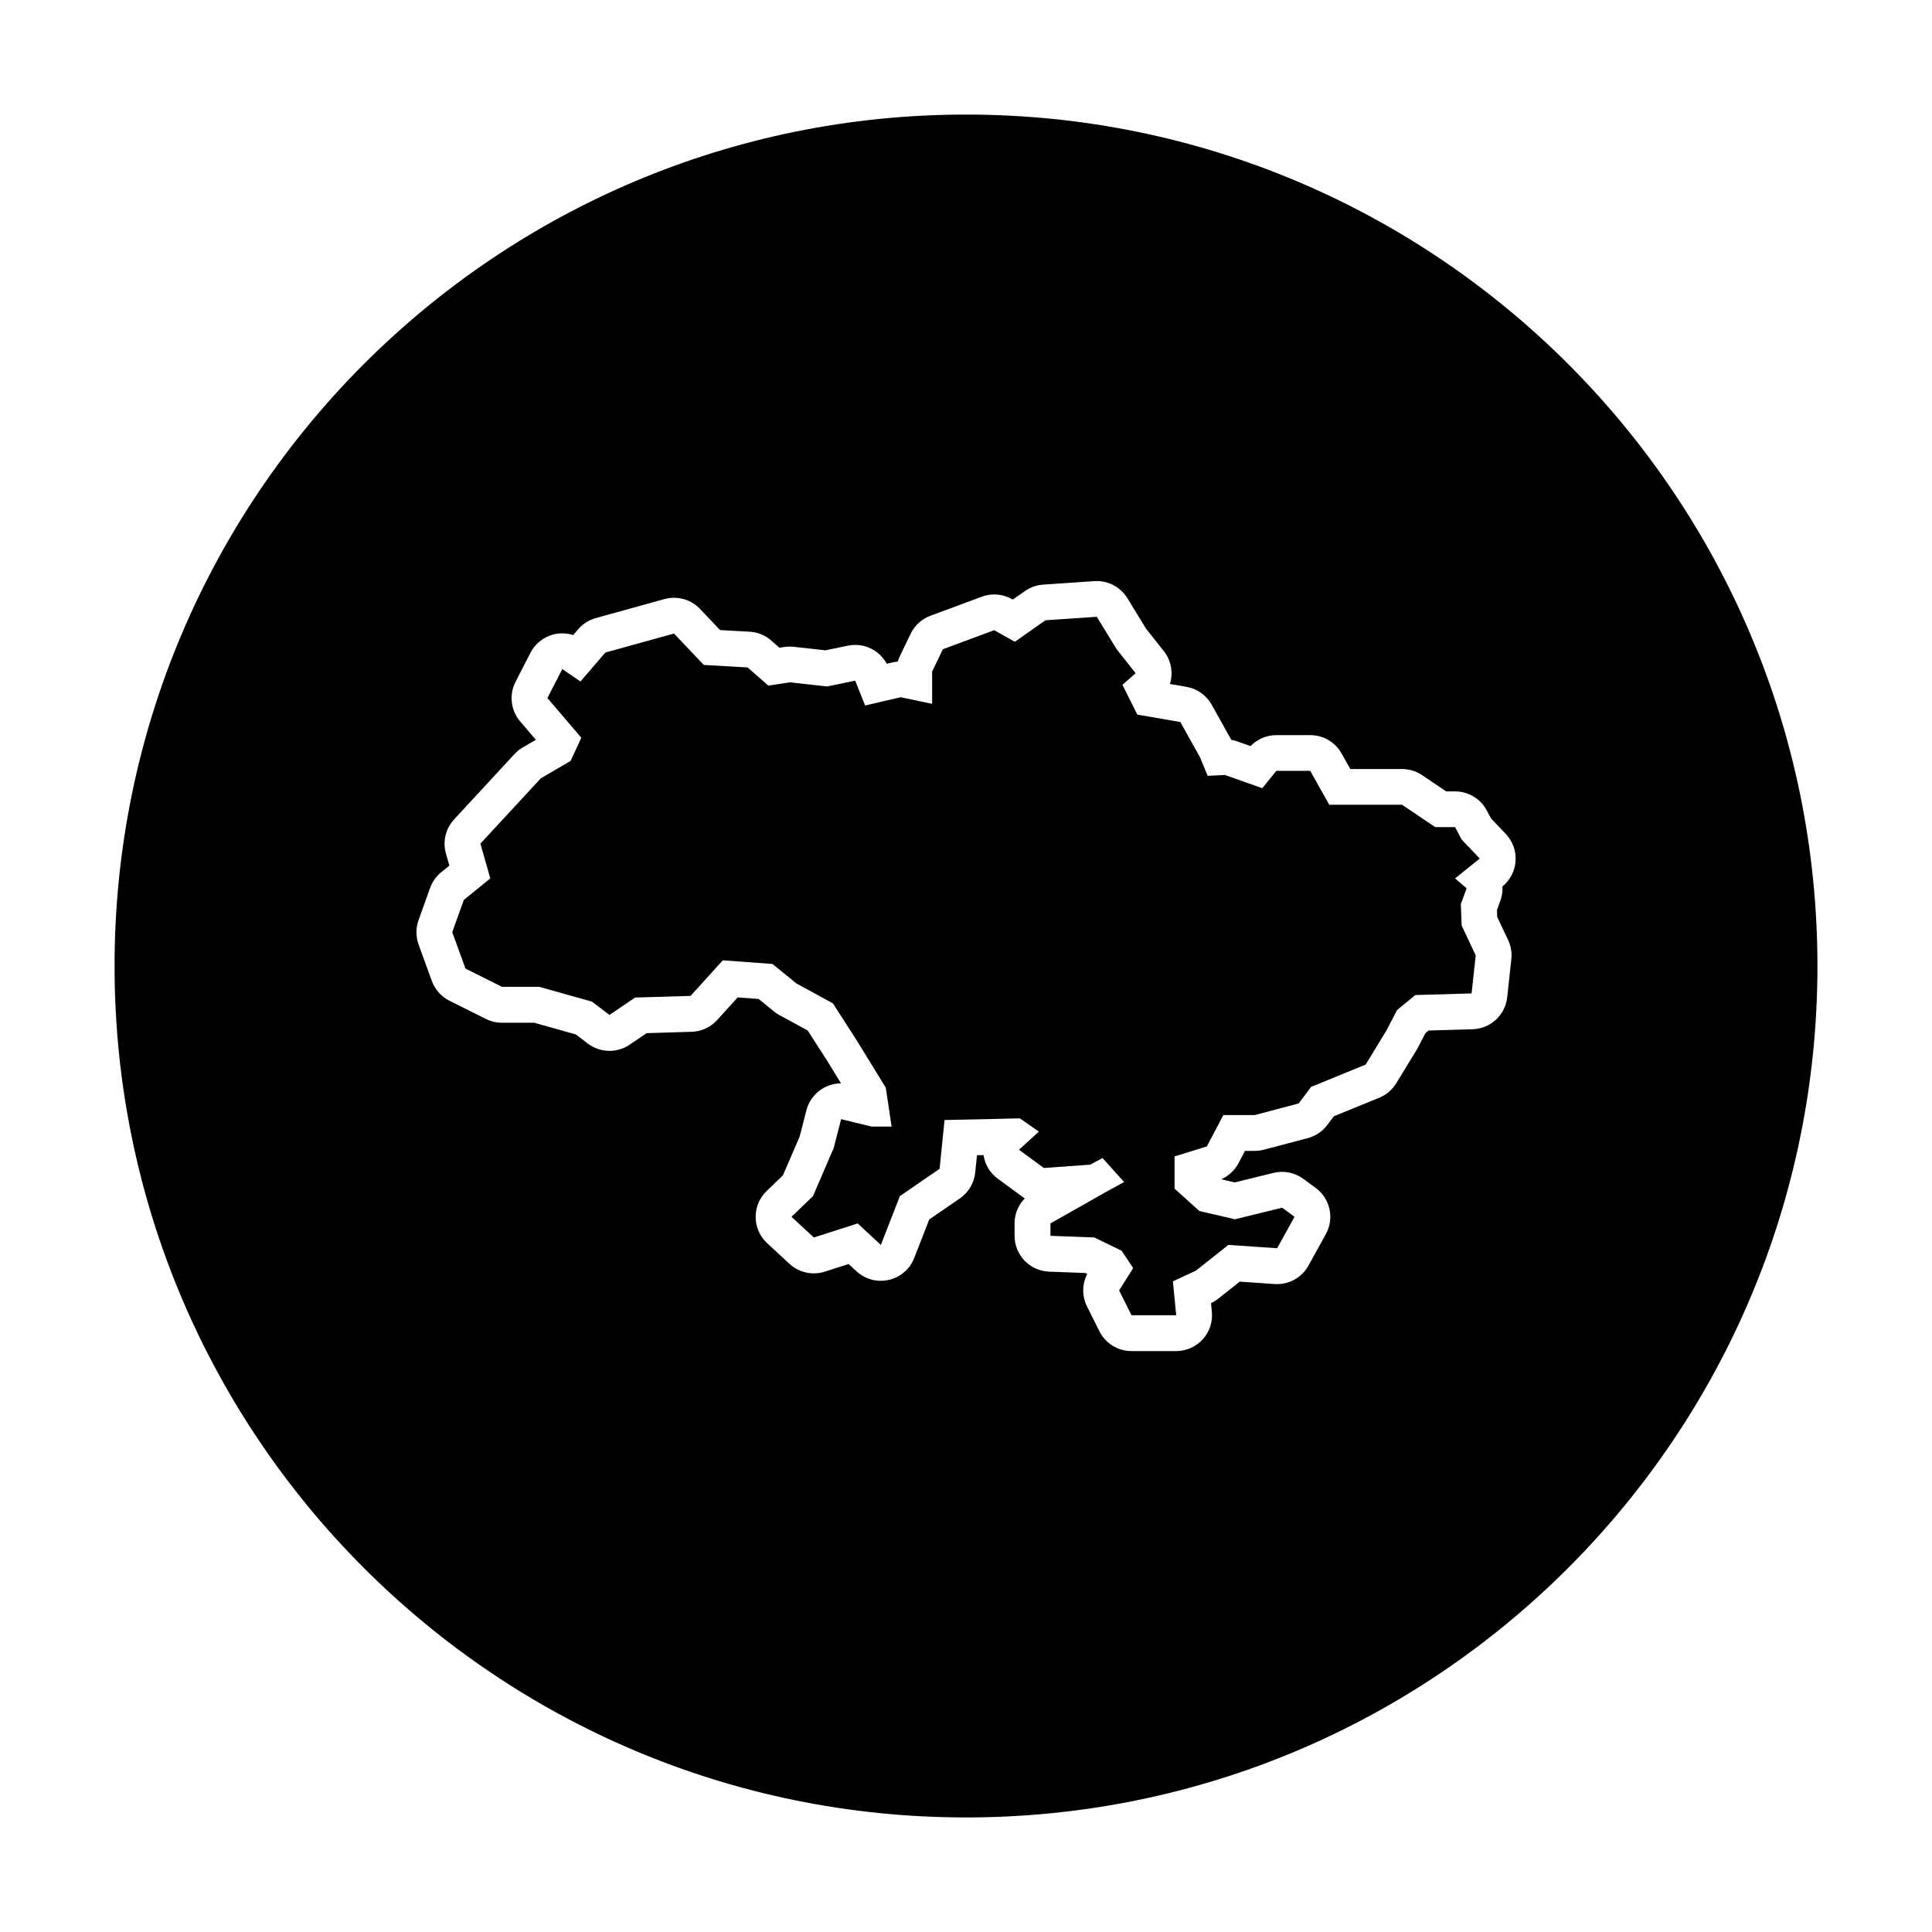
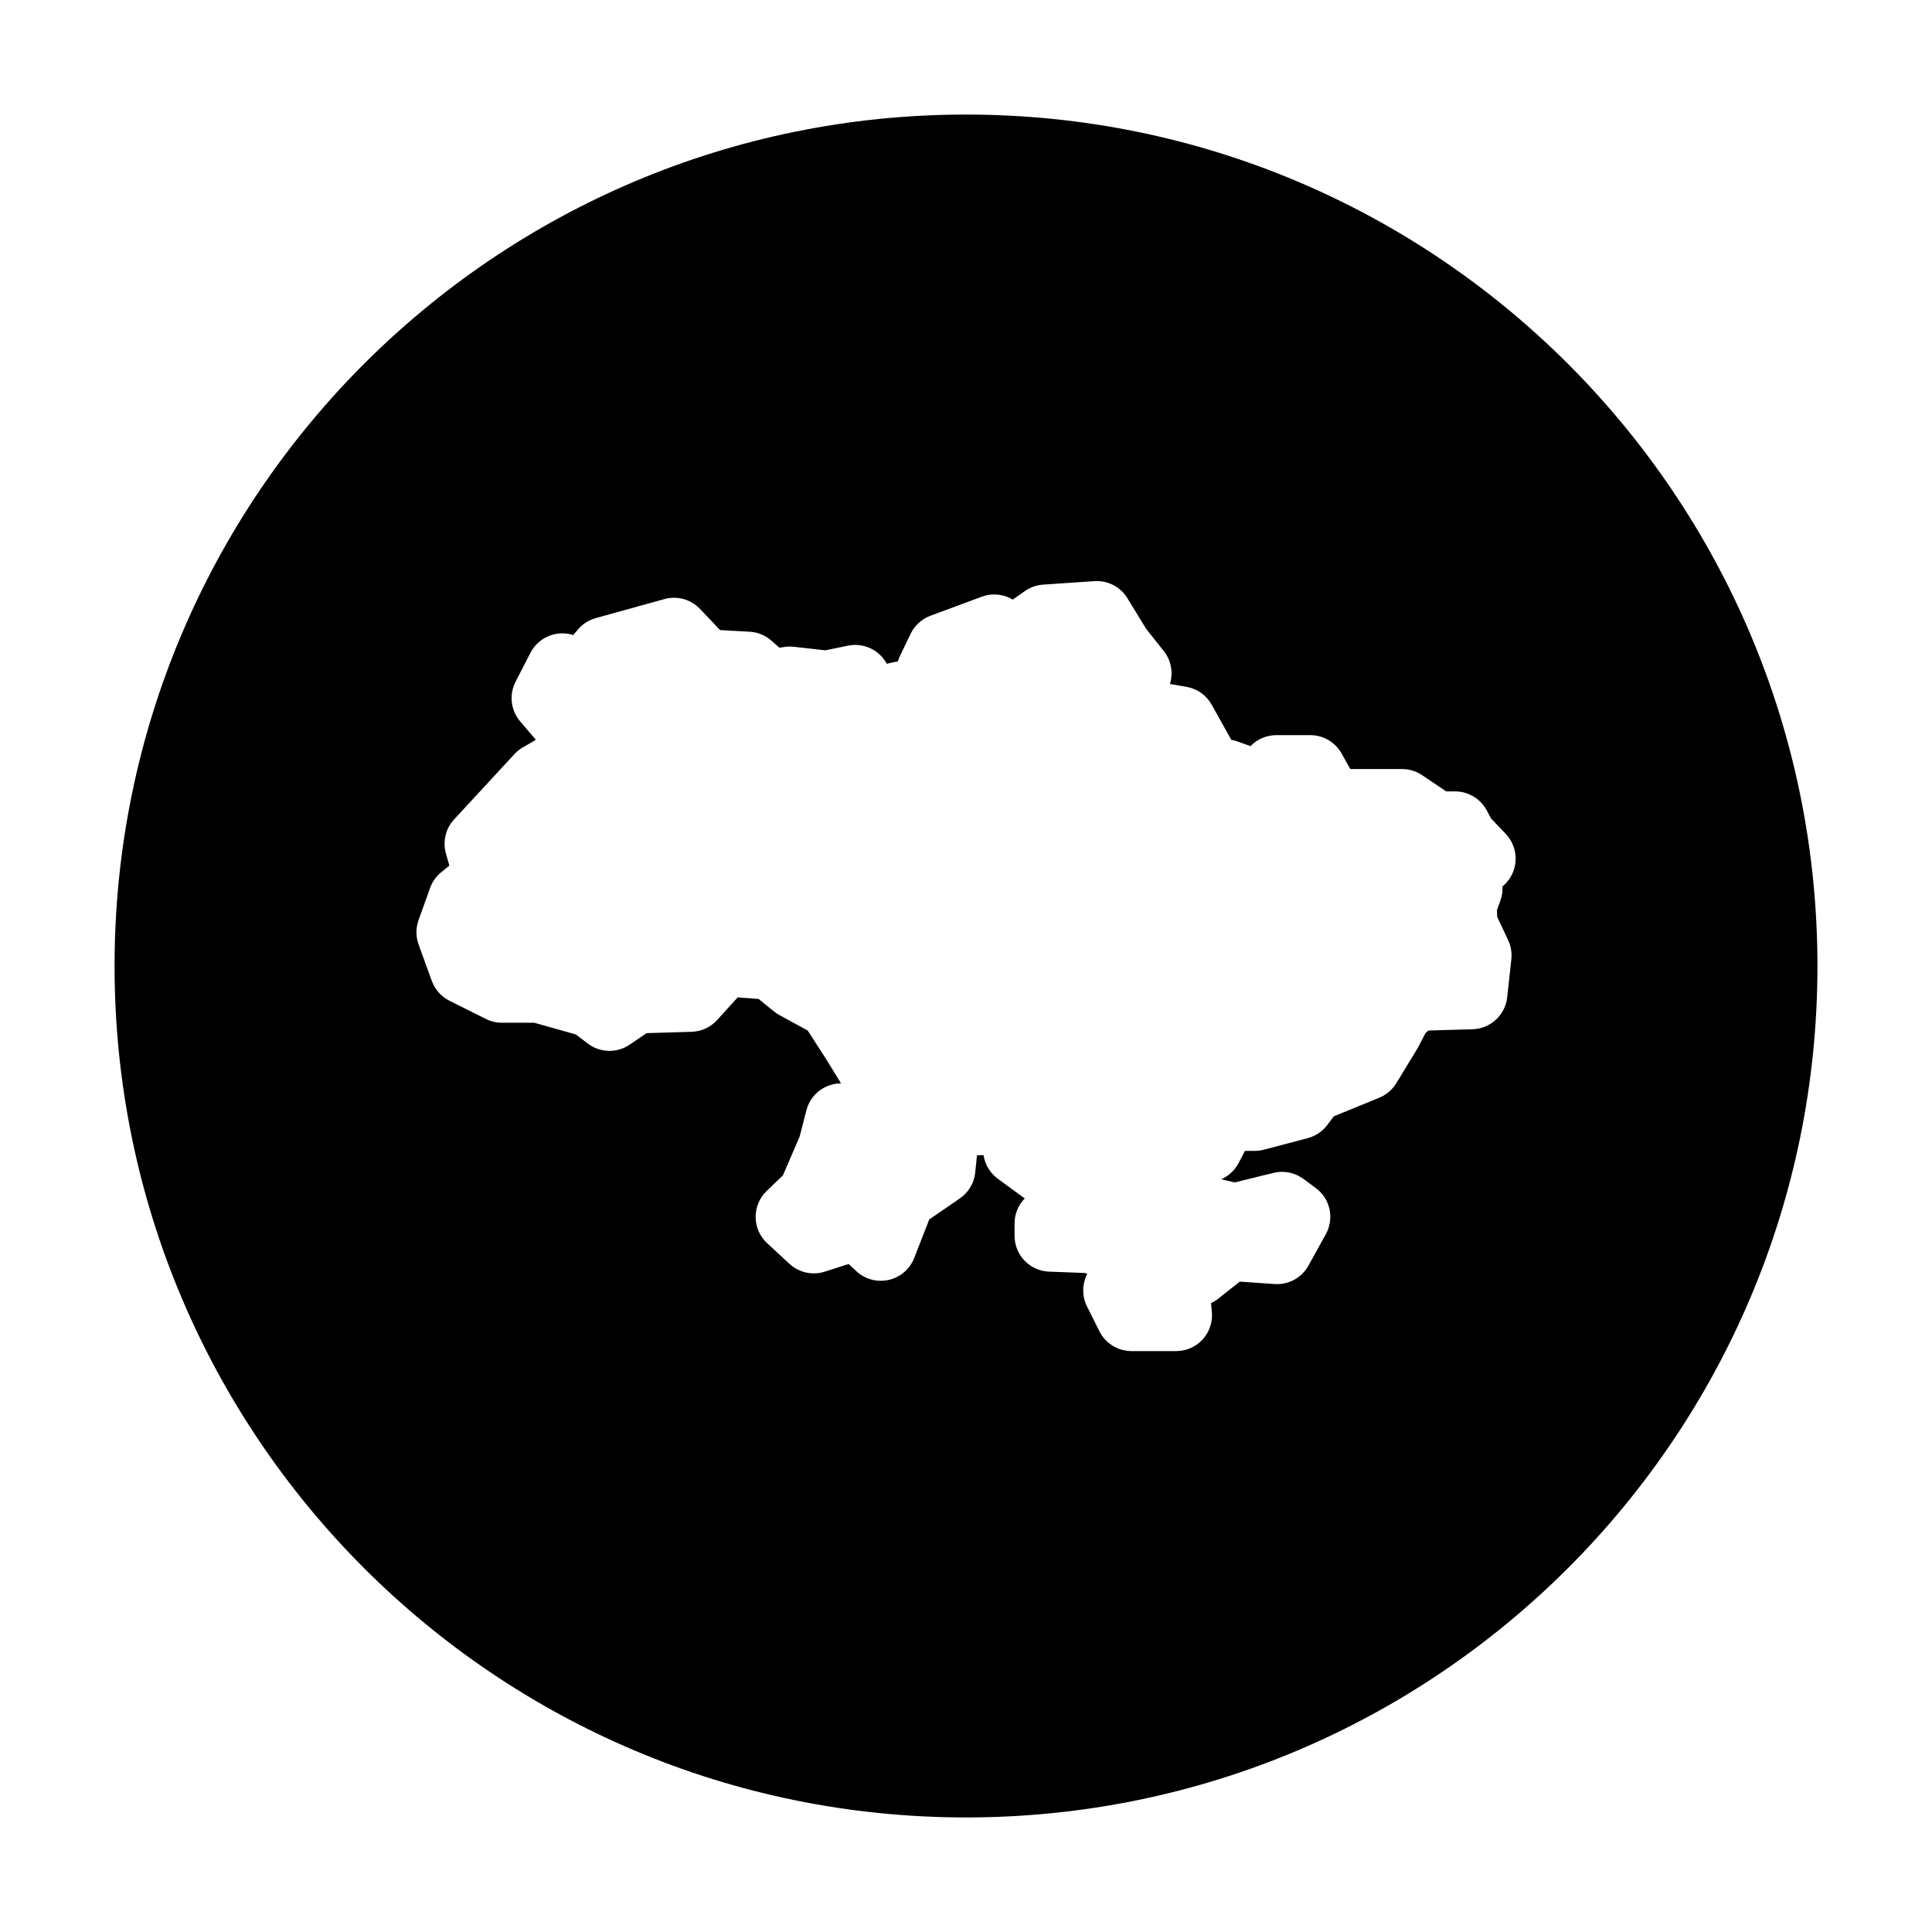
<svg xmlns="http://www.w3.org/2000/svg" fill="#000000" width="800px" height="800px" version="1.1" viewBox="144 144 512 512">
  <g>
-     <path d="m531.35 366.48-1.754-3.293h-5.262l-8.77-5.918h-19.297l-5.043-8.988h-8.988l-3.727 4.606-9.871-3.508-4.606 0.219-1.969-4.824-5.266-9.43-11.398-1.969-3.945-7.894 3.504-3.07-5.043-6.363-5.258-8.594-13.594 0.922-8.117 5.703-5.481-3.074-13.594 5.043-2.852 5.922v8.555l-8.332-1.754-9.426 2.191-2.629-6.582-7.457 1.539-9.867-1.098-5.703 0.875-5.481-4.82-11.617-0.66-7.894-8.328-18.199 5.043-6.578 7.672-4.828-3.289-3.941 7.672 8.984 10.527-2.844 6.141-7.894 4.606-16.008 17.32 2.629 9.207-7.016 5.699-3.07 8.551 3.512 9.648 9.645 4.824h9.871l14.027 3.945 4.606 3.512 6.797-4.606 14.691-0.438 8.551-9.43 13.16 0.965 6.356 5.176 9.648 5.258 6.359 9.871 7.672 12.496 1.539 10.305h-5.266l-8.113-1.973-1.973 7.672-5.484 12.723-5.695 5.481 5.918 5.481 11.617-3.727 6.144 5.699 5.043-12.934 10.523-7.242 1.312-12.93 10.965-0.223 8.988-0.219 5.043 3.508-5.262 4.82 6.578 4.828 12.281-0.875 3.285-1.754 5.703 6.356-4.82 2.633-14.691 8.332v3.285l11.617 0.441 7.234 3.508 3.074 4.606-3.731 5.918 3.289 6.574h11.84l-0.875-8.988 6.137-2.852 8.555-6.793 12.934 0.875 4.606-8.328-3.293-2.414-12.492 3.07-9.434-2.191-6.574-5.922v-8.551l8.551-2.633 4.383-8.328h8.332l11.625-3.074 3.289-4.383 14.469-5.918 5.481-8.996 2.852-5.481 4.824-3.945 14.91-0.438 1.094-10.086-3.727-7.894-0.219-5.699 1.531-4.164-3.066-2.633 6.555-5.262z" />
    <path d="m400 174.36c-124.62 0-225.64 101.03-225.64 225.64s101.03 225.64 225.64 225.64 225.64-101.02 225.64-225.64-101.02-225.64-225.64-225.64zm140.77 212.62 2.898 6.141c0.746 1.582 1.043 3.344 0.855 5.082l-1.098 10.086c-0.516 4.715-4.422 8.328-9.164 8.469l-11.68 0.344-0.805 0.66-1.949 3.75c-0.102 0.191-0.207 0.379-0.316 0.562l-5.481 8.988c-1.059 1.734-2.641 3.078-4.516 3.848l-12.043 4.926-1.715 2.289c-1.285 1.715-3.109 2.938-5.176 3.488l-11.621 3.066c-0.789 0.211-1.605 0.316-2.43 0.316h-2.594l-1.715 3.254c-1.008 1.91-2.625 3.41-4.586 4.273l3.566 0.832 10.293-2.527c0.75-0.18 1.512-0.273 2.266-0.273 2 0 3.977 0.637 5.617 1.84l3.289 2.414c3.856 2.828 5.008 8.074 2.695 12.258l-4.606 8.332c-1.676 3.039-4.871 4.906-8.312 4.906-0.215 0-0.43-0.004-0.645-0.02l-9.254-0.641-5.668 4.504c-0.59 0.469-1.23 0.863-1.91 1.18l-0.031 0.016 0.223 2.289c0.262 2.664-0.621 5.32-2.418 7.305-1.797 1.984-4.359 3.117-7.039 3.117h-11.84c-3.598 0-6.887-2.035-8.5-5.25l-3.289-6.578c-1.367-2.731-1.328-5.941 0.066-8.625l-0.492-0.242-9.629-0.363c-5.106-0.191-9.145-4.387-9.145-9.492v-3.285c0-2.516 0.992-4.887 2.707-6.641-0.195-0.121-0.387-0.25-0.574-0.387l-6.578-4.82c-2.055-1.508-3.406-3.762-3.777-6.258l-1.738 0.035-0.465 4.57c-0.281 2.777-1.77 5.285-4.07 6.867l-8.117 5.582-3.981 10.211c-1.145 2.934-3.664 5.109-6.731 5.809-0.707 0.16-1.414 0.242-2.121 0.242-2.371 0-4.691-0.891-6.465-2.539l-2.066-1.918-6.328 2.031c-0.953 0.309-1.93 0.453-2.902 0.453-2.359 0-4.676-0.883-6.453-2.527l-5.918-5.481c-1.918-1.777-3.023-4.266-3.043-6.883-0.023-2.613 1.027-5.125 2.918-6.938l4.316-4.152 4.43-10.277 1.789-6.957c1.098-4.277 4.941-7.129 9.176-7.141l-3.848-6.266-4.988-7.742-7.523-4.102c-0.508-0.277-0.992-0.605-1.445-0.973l-4.039-3.285-5.551-0.406-5.438 5.996c-1.734 1.914-4.172 3.039-6.758 3.113l-11.93 0.359-4.508 3.059c-1.613 1.094-3.473 1.637-5.332 1.637-2.031 0-4.062-0.648-5.758-1.945l-3.164-2.41-11.027-3.102h-8.555c-1.477 0-2.926-0.344-4.246-1.004l-9.648-4.82c-2.176-1.09-3.848-2.969-4.68-5.25l-3.508-9.648c-0.762-2.086-0.762-4.367-0.016-6.457l3.066-8.551c0.586-1.633 1.605-3.074 2.953-4.16l2.152-1.75-0.906-3.18c-0.91-3.188-0.098-6.621 2.156-9.059l16.008-17.32c0.641-0.691 1.375-1.285 2.191-1.758l3.473-2.023-4.156-4.867c-2.504-2.934-2.988-7.09-1.223-10.516l3.945-7.672c1.246-2.422 3.473-4.191 6.109-4.863 0.77-0.195 1.559-0.293 2.336-0.293 0.984 0 1.953 0.152 2.887 0.449l1.301-1.516c1.23-1.438 2.856-2.469 4.676-2.973l18.199-5.043c0.836-0.23 1.691-0.348 2.539-0.348 2.574 0 5.078 1.047 6.898 2.969l5.301 5.594 7.856 0.441c2.121 0.121 4.141 0.945 5.738 2.352l2.144 1.891 1.316-0.203c0.48-0.074 0.961-0.109 1.445-0.109 0.352 0 0.699 0.02 1.047 0.059l8.375 0.934 5.984-1.234c0.645-0.133 1.285-0.195 1.918-0.195 3.465 0 6.695 1.906 8.359 4.992l1.547-0.359c0.453-0.105 0.906-0.176 1.367-0.215 0.145-0.5 0.332-0.984 0.559-1.449l2.852-5.918c1.066-2.215 2.953-3.93 5.254-4.785l13.594-5.043c1.066-0.398 2.188-0.594 3.305-0.594 1.605 0 3.211 0.406 4.641 1.211l0.266 0.152 3.223-2.262c1.422-0.996 3.082-1.586 4.816-1.707l13.594-0.926c0.215-0.016 0.434-0.02 0.645-0.02 3.289 0 6.367 1.707 8.102 4.539l4.961 8.105 4.684 5.906c2.019 2.543 2.527 5.82 1.633 8.723l4.387 0.762c2.828 0.488 5.281 2.227 6.676 4.731l5.195 9.305c0.52 0.09 1.031 0.227 1.531 0.402l3.566 1.27c1.785-1.855 4.254-2.91 6.848-2.91h8.988c3.438 0 6.606 1.855 8.289 4.852l2.324 4.137h13.727c1.895 0 3.742 0.562 5.316 1.629l6.363 4.293h2.359c3.508 0 6.731 1.934 8.383 5.027l1.145 2.144 3.906 4.106c1.832 1.926 2.777 4.527 2.594 7.184-0.176 2.629-1.438 5.062-3.477 6.731 0.07 1.27-0.109 2.57-0.57 3.812l-0.883 2.398z" />
  </g>
</svg>